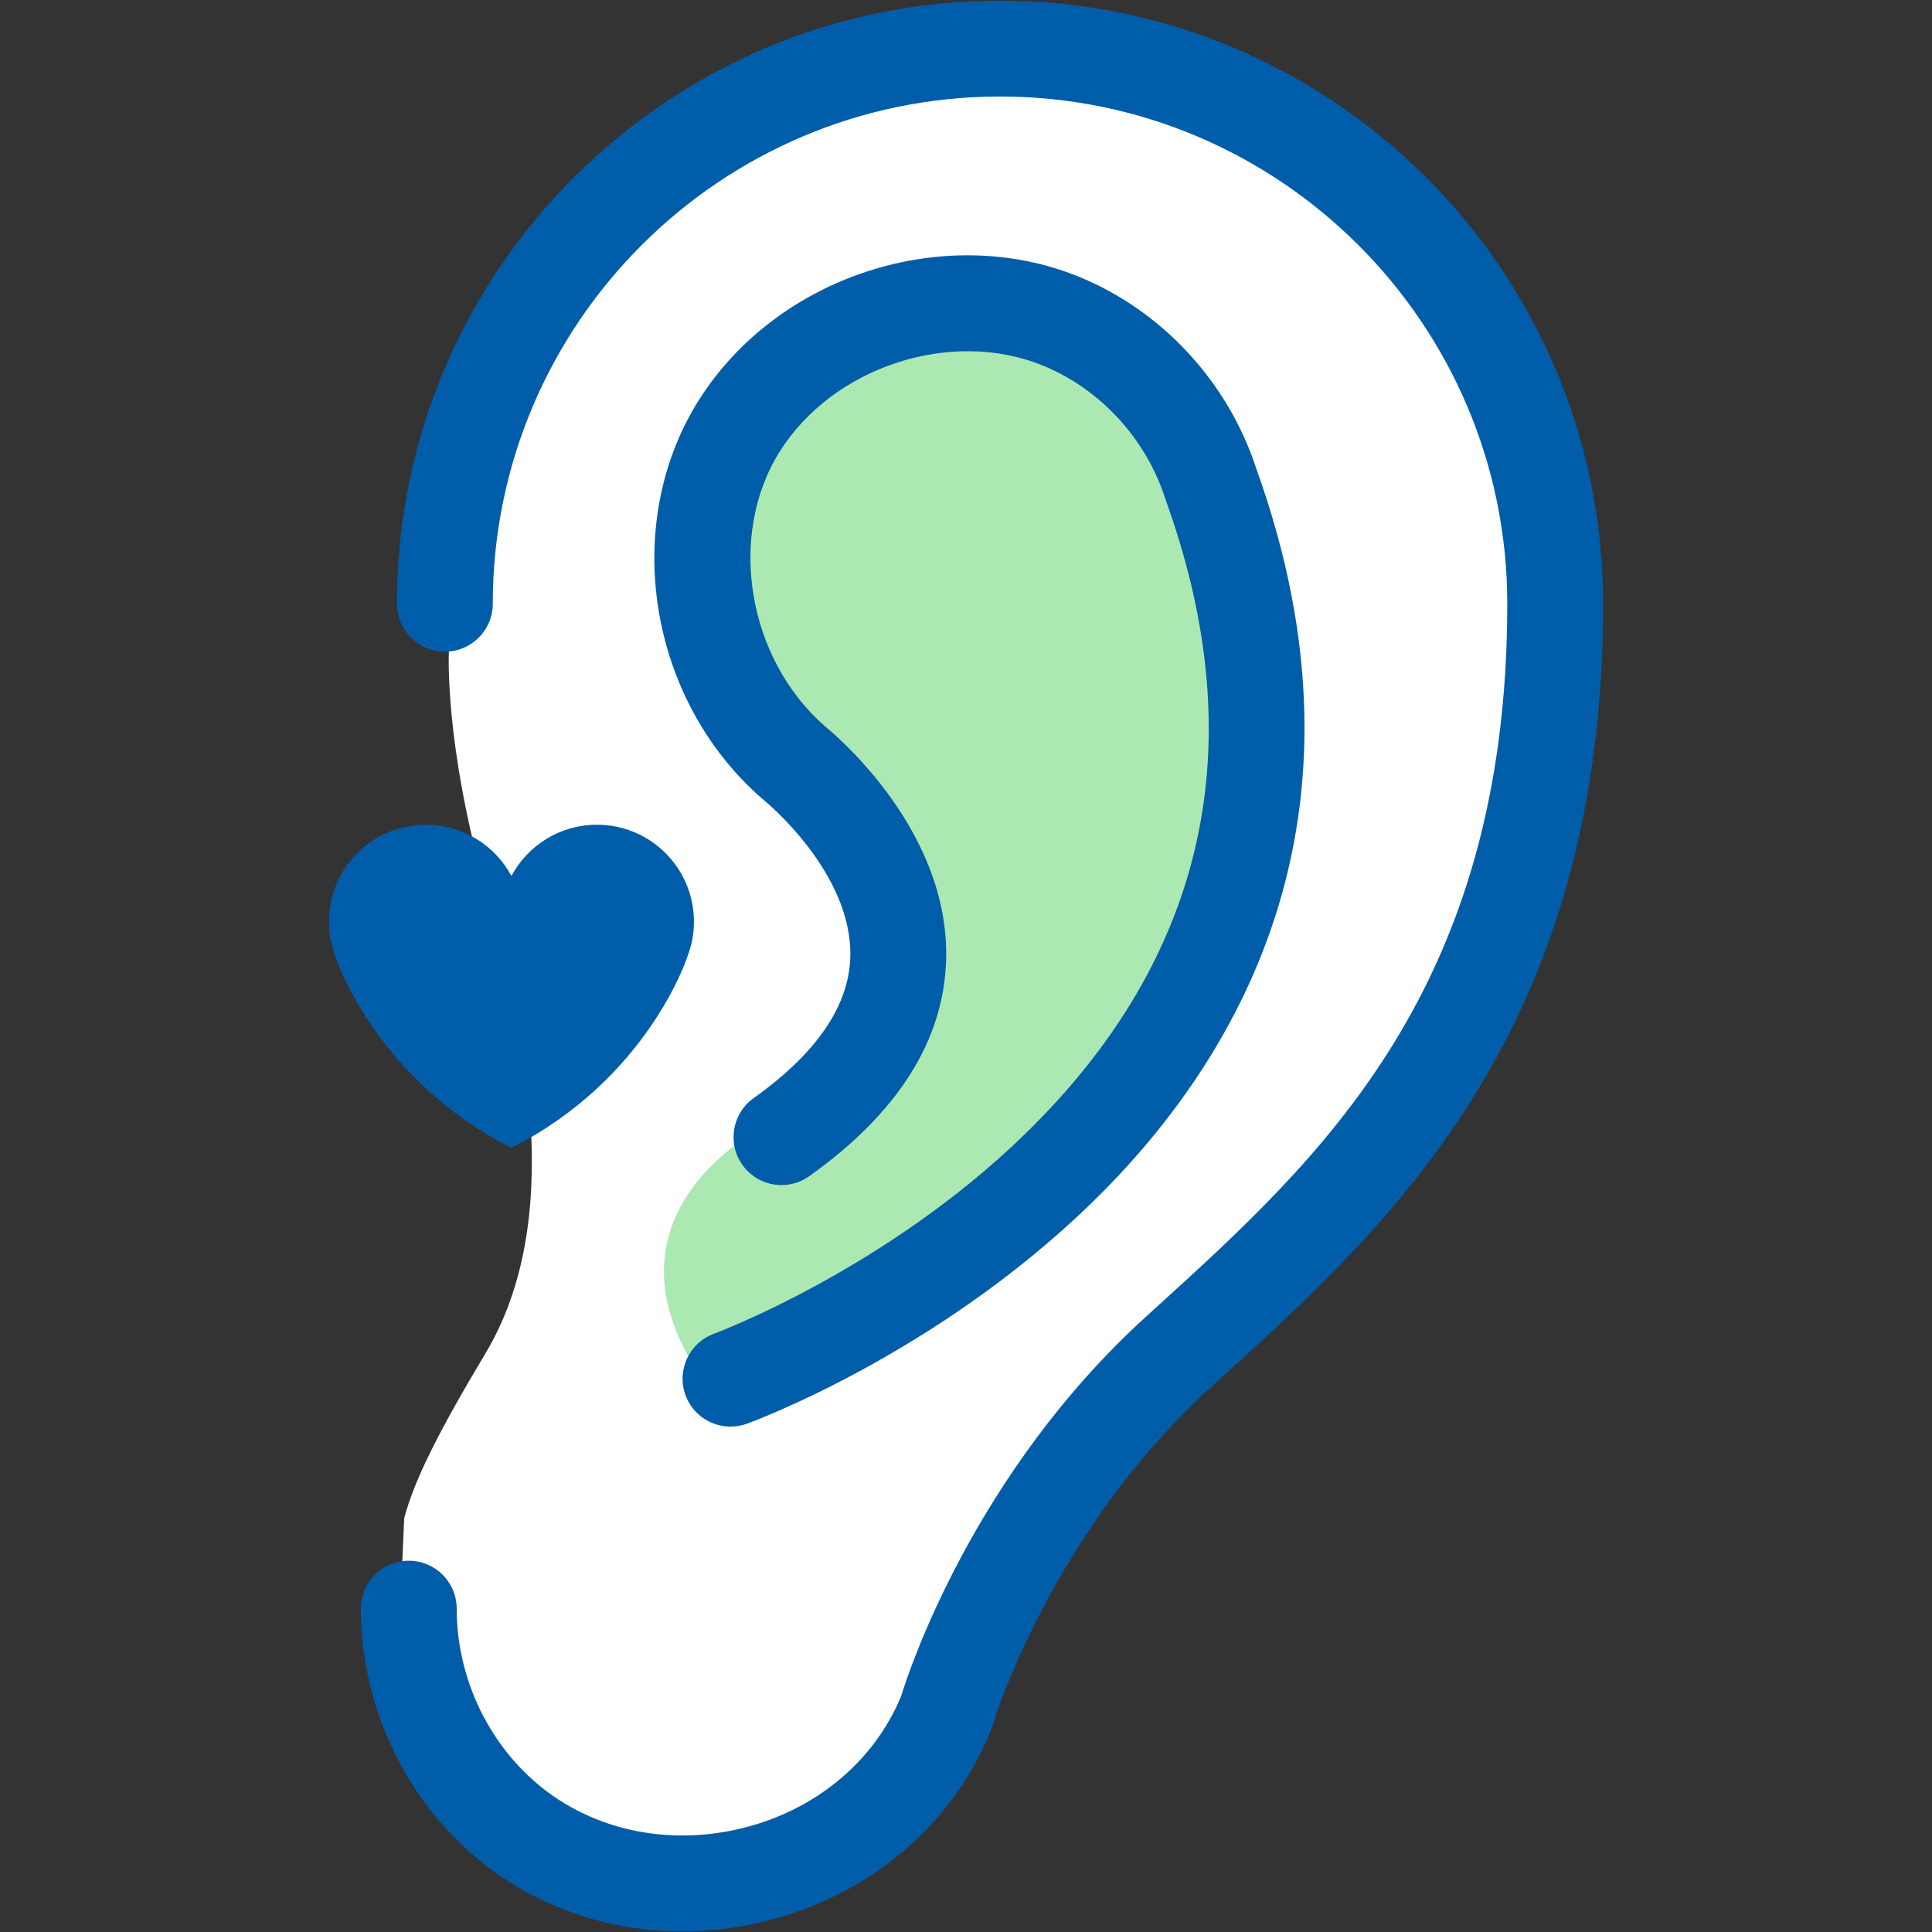
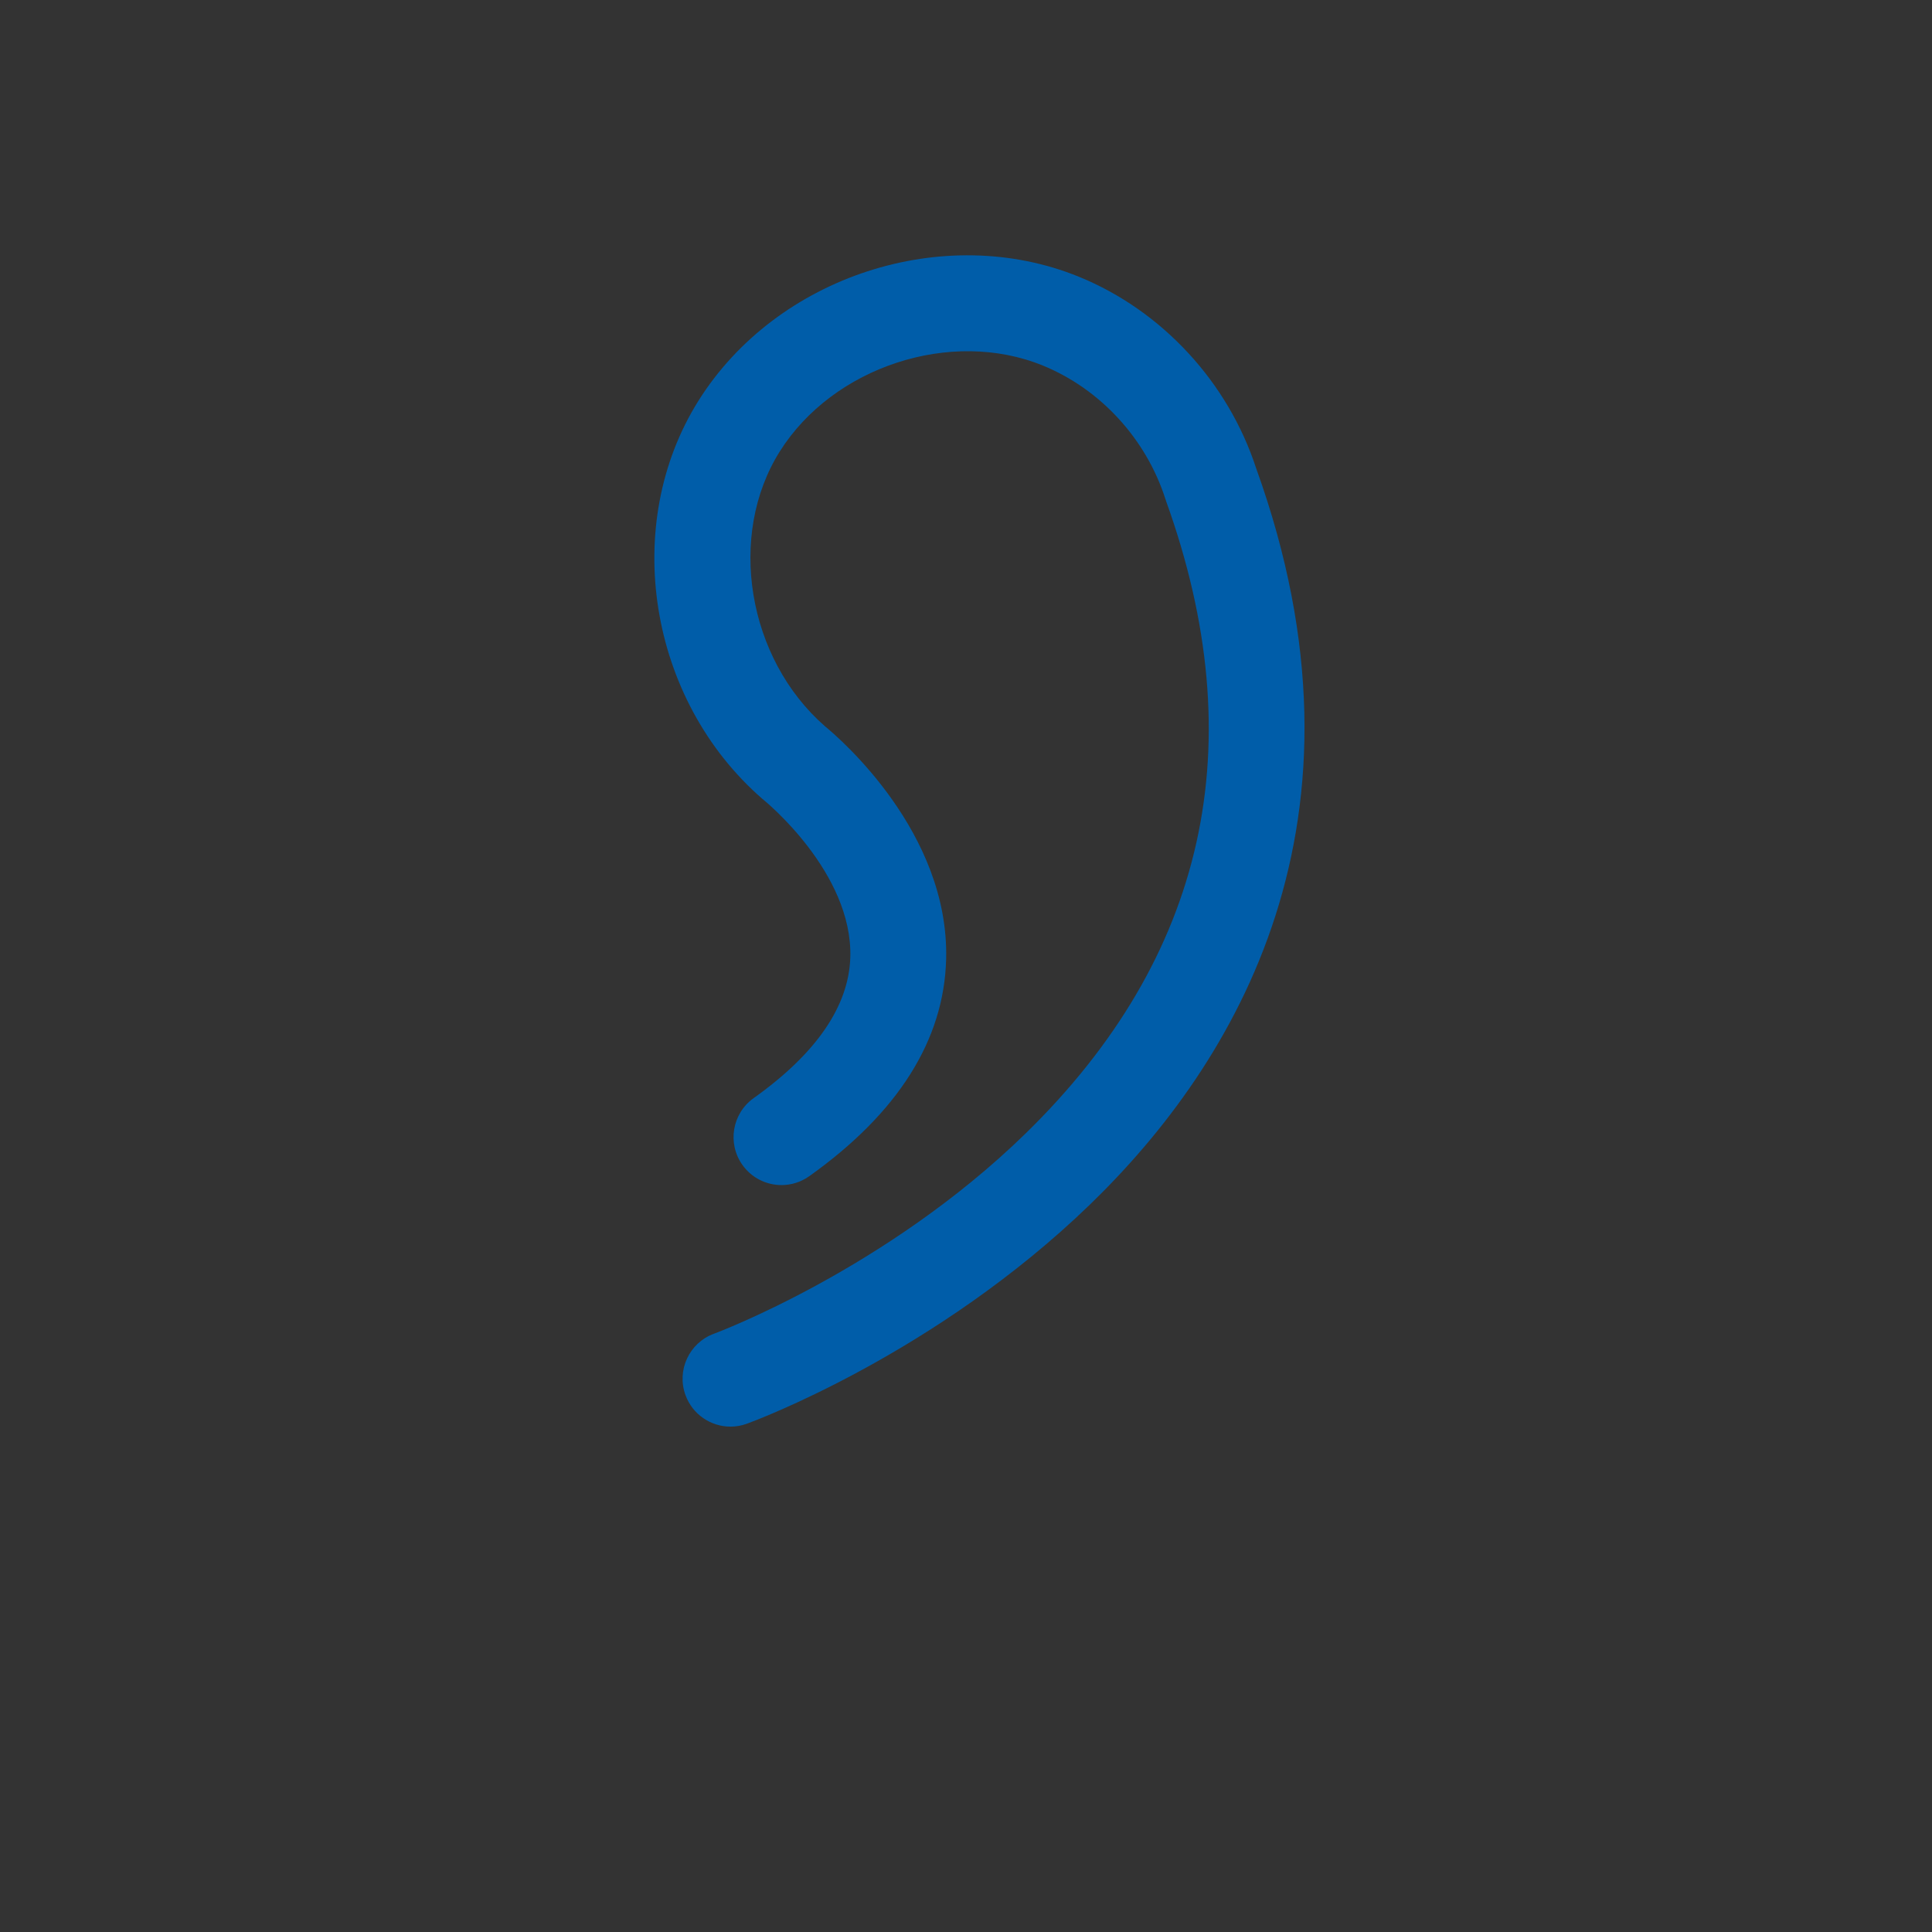
<svg xmlns="http://www.w3.org/2000/svg" version="1.1" id="Layer_1" x="0px" y="0px" viewBox="0 0 181.417 181.417" style="enable-background:new 0 0 181.417 181.417;" xml:space="preserve">
  <rect x="0" y="0" width="181.417" height="181.417" fill="#333333" stroke="none" />
  <style type="text/css">
	.st0{fill:#FFFFFF;}
	.st1{fill:#005DA9;}
	.st2{fill:#ACE8B1;}
</style>
-   <path class="st0" d="M142.413,38.143C133.349,2.859,95.484,0.095,79.245,4.801C63.006,9.506,40.769,35.553,41.74,55.623l0.411,5.57  c0,0-0.452,8.539,3.424,22.235c3.876,13.696,7.494,31.149,0,43.672c-4.386,7.329-6.666,11.857-7.622,15.463l-0.302,6.936  c0,0,10.51,50.754,44.229,18.451c22.336-21.398,7.35-30.429,37.083-50.636C145.034,99.595,151.477,73.427,142.413,38.143z" />
  <g>
    <g id="Ear_9_">
-       <path class="st1" d="M93.903,0.062c-31.227,0-56.631,25.405-56.631,56.631c0,2.485,2.015,4.5,4.5,4.5s4.5-2.015,4.5-4.5    c0-26.264,21.367-47.631,47.631-47.631c26.265,0,47.632,21.367,47.632,47.631c0,36.132-17.519,52.042-32.975,66.079l-0.933,0.848    c-16.228,14.753-22.308,33.355-23.016,35.666c-2.576,6.221-8.221,10.854-15.281,12.47c-7.393,1.694-14.842-0.25-19.918-5.197    c-4.145-4.039-6.524-9.692-6.529-15.51c-0.002-2.484-2.017-4.496-4.5-4.496c-0.001,0-0.003,0-0.004,0    c-2.485,0.002-4.498,2.019-4.496,4.504c0.007,8.228,3.378,16.228,9.248,21.948c5.573,5.432,13.065,8.353,20.938,8.353    c2.402,0,4.841-0.272,7.27-0.828c10.356-2.37,18.602-9.465,22.057-18.979c0.078-0.216,0.121-0.435,0.166-0.654    c1.456-4.164,7.28-18.942,20.122-30.616l0.929-0.844c16.005-14.535,35.924-32.625,35.924-72.741    C150.534,25.466,125.129,0.062,93.903,0.062z" />
-       <path class="st2" d="M73.381,104.851c0,0-18.661,8.146-7.45,24.61c7.259,10.661,59.469-32.5,51.906-65.381    S99.734,25.481,82.344,29.893c-29.446,7.47-2.68,47.18-2.68,47.18S102.018,95.316,73.381,104.851z" />
      <path class="st1" d="M117.965,44.002c-0.002-0.006-0.006-0.011-0.008-0.018c-2.634-8.094-8.84-14.814-16.643-17.996    c-12.675-5.169-28.36-0.067-35.709,11.612c-7.35,11.681-4.718,28.119,5.991,37.422c0.026,0.023,0.057,0.038,0.083,0.06    c0.023,0.019,0.039,0.042,0.062,0.061c0.083,0.067,8.334,6.787,8.104,14.738c-0.133,4.588-3.186,9.041-9.074,13.232    c-2.024,1.441-2.497,4.251-1.056,6.276c0.878,1.233,2.264,1.891,3.67,1.891c0.902,0,1.814-0.271,2.606-0.834    c8.333-5.933,12.657-12.786,12.852-20.369c0.307-11.908-10.024-20.77-11.367-21.87c-7.3-6.364-9.211-17.936-4.254-25.814    c5.01-7.96,16.083-11.584,24.693-8.071c5.417,2.209,9.727,6.907,11.527,12.568c0.008,0.026,0.023,0.048,0.032,0.075    c0.01,0.028,0.011,0.057,0.021,0.086c8.226,22.849,3.779,42.836-13.215,59.407c-13.082,12.755-29.019,18.699-29.227,18.776    c-2.333,0.852-3.535,3.432-2.686,5.766c0.665,1.828,2.391,2.962,4.229,2.962c0.512,0,1.031-0.088,1.539-0.273    c0.717-0.261,17.723-6.552,32.215-20.582C116.05,99.847,129.878,77.094,117.965,44.002z" />
    </g>
-     <path class="st1" d="M65.163,86.552c0-5.031-4.078-9.109-9.109-9.109c-3.477,0-6.496,1.949-8.031,4.813   c-1.535-2.864-4.555-4.813-8.031-4.813c-5.031,0-9.109,4.078-9.109,9.109c0,1.169,0.228,2.284,0.63,3.311l-0.007,0.002   c0,0,3.713,11.458,16.517,17.918c12.804-6.461,16.517-17.918,16.517-17.918l-0.007-0.002   C64.935,88.836,65.163,87.722,65.163,86.552z" />
  </g>
</svg>